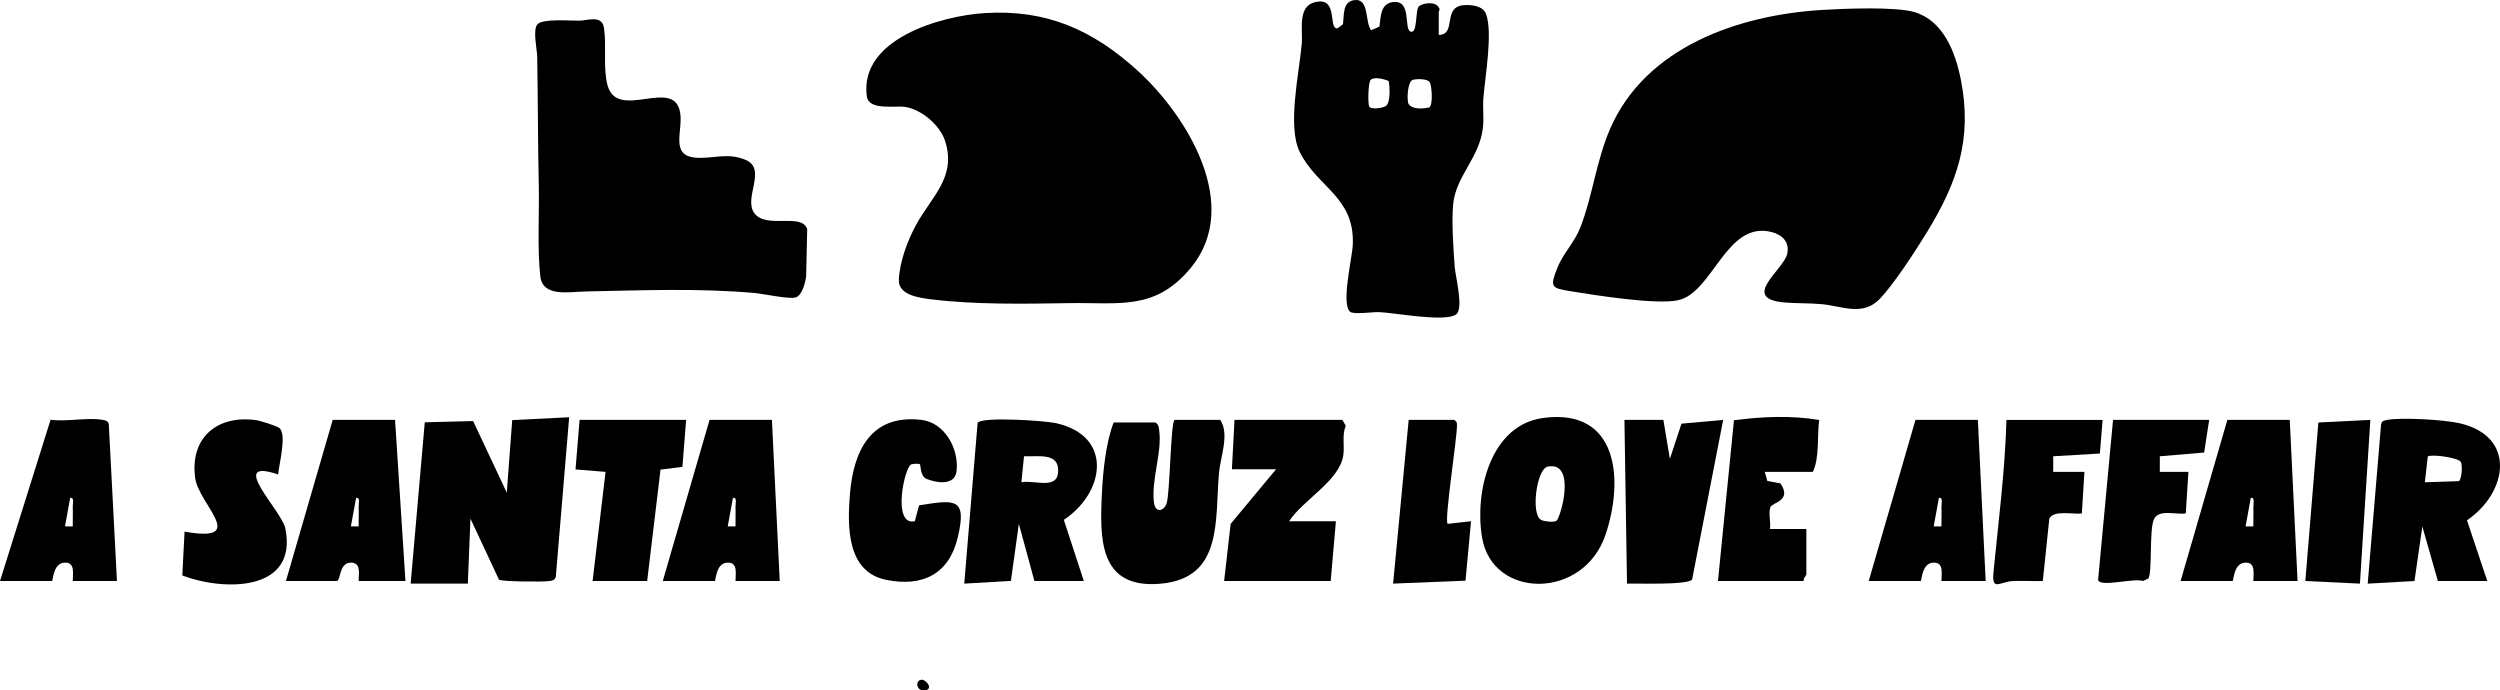
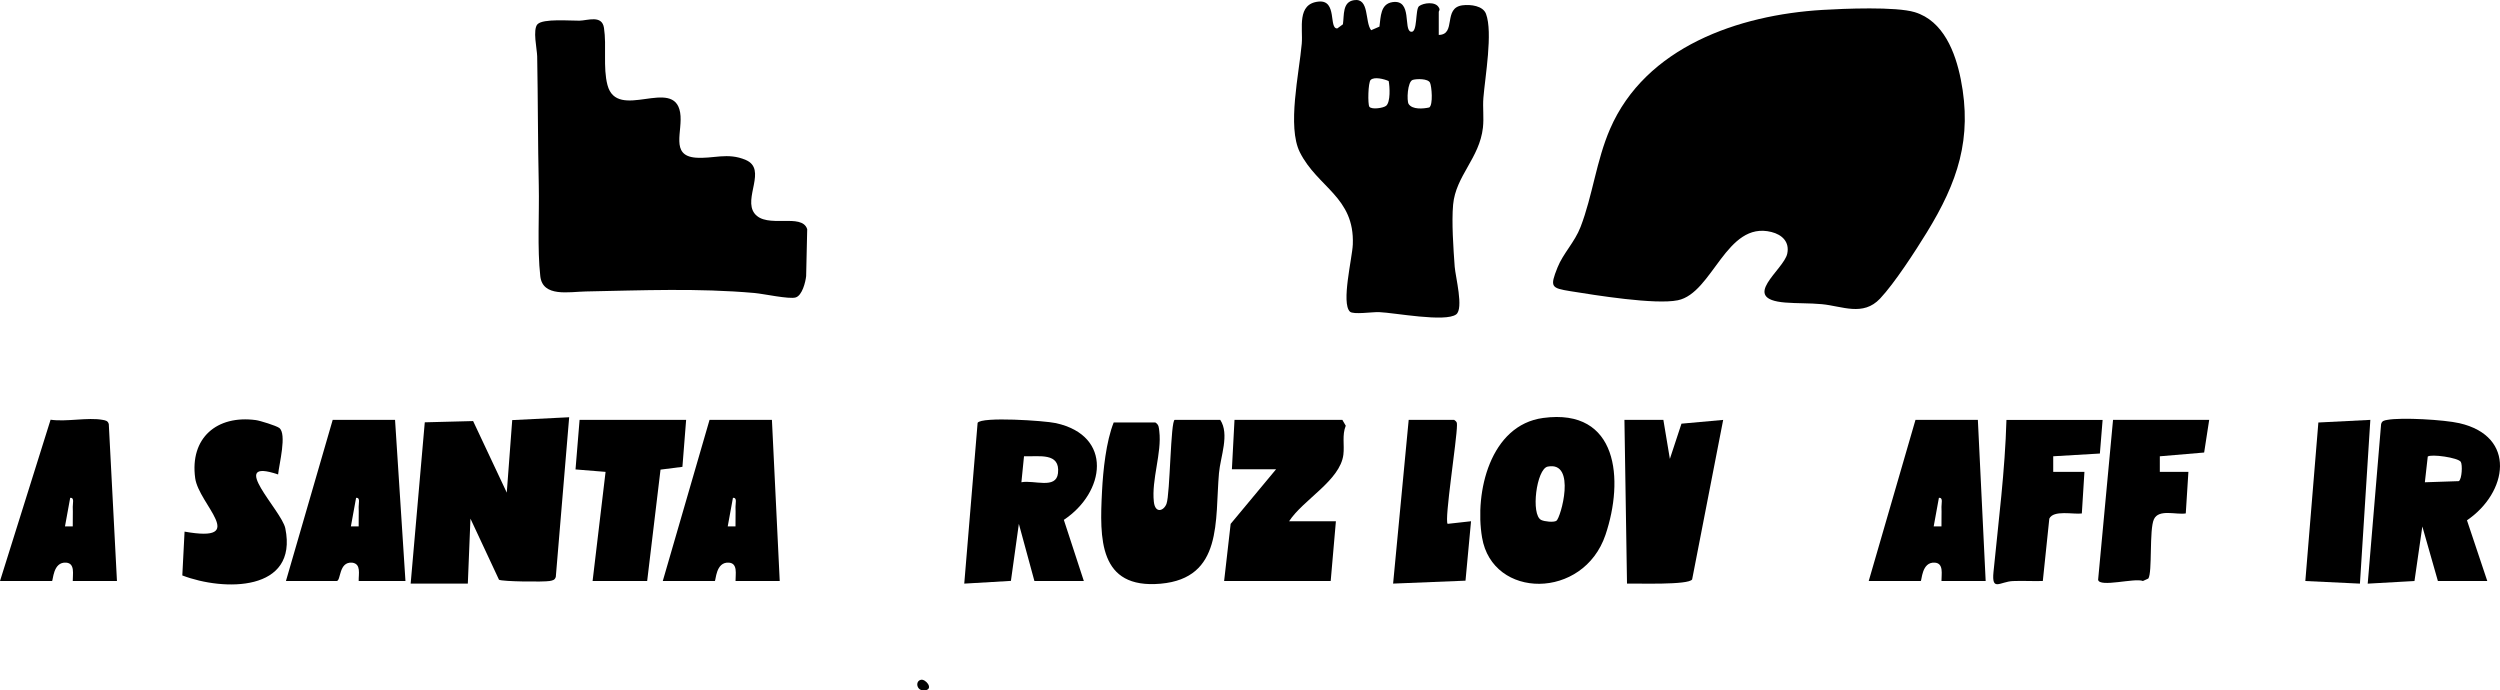
<svg xmlns="http://www.w3.org/2000/svg" id="Ebene_1" data-name="Ebene 1" viewBox="0 0 922.6 254.82">
  <g>
    <path d="M151.55,215.38l5.21-59.53,17.84-.46,12.42,26.41,2.01-26.77,21.02-1.05-4.93,58.86c-.32,1.24-1.17,1.37-2.26,1.57-2.1.39-17.53.24-18.71-.47l-10.53-22.54-.97,23.97h-21.1Z" />
    <path d="M569.5,154.24c27.78-3.73,29.83,22.87,22.99,43.13-8.11,24.03-41.7,23.85-45.55.99-2.81-16.66,2.97-41.49,22.56-44.12ZM574.37,192.19c1.57-.96,7.53-22.08-3.19-20-4.17.81-6.33,17.81-2.41,19.7,1.22.59,4.55.95,5.61.31Z" />
    <path d="M433.53,154.95h16.79c3.51,5.32.07,13.54-.47,19.67-1.53,17.42,1.52,38.76-21.55,40.79-22.91,2.02-22.5-16.7-21.61-34.08.39-7.73,1.5-18.38,4.31-25.43h15.35c1.38.84,1.31,1.91,1.48,3.3.97,7.91-2.93,17.82-2.01,26,.5,4.42,3.65,3.38,4.66.73,1.35-3.55,1.5-30.99,3.06-30.99Z" />
    <path d="M917.9,214.42h-18.22l-5.74-20.13-2.9,20.13-17.26.97,4.94-58.85c.3-1.26,1.16-1.38,2.26-1.58,5.32-.99,21.06-.06,26.61,1.21,21.25,4.84,17.83,25.66,2.82,35.84l7.5,22.42ZM908.14,170.46c-.97-1.6-11.01-2.98-12.2-1.97l-1.07,9.49,12.54-.42c1.16-.81,1.38-6.02.73-7.09Z" />
    <path d="M399.96,214.42h-18.22l-5.74-21.1-2.93,21.05-17.22,1.01,4.93-59.34c1.46-2.35,24.77-.8,28.88.11,21.22,4.69,18.18,25.58,2.94,35.7l7.38,22.57ZM376.94,177.97c4.66-.9,12.83,2.68,13.5-3.33.87-7.77-6.96-6.06-12.54-6.26l-.96,9.59Z" />
    <path d="M475.74,192.36h17.26l-1.92,22.06h-39.33l2.41-21.09,16.77-20.16h-16.31l.96-18.22h39.8l1.26,2.16c-1.42,3.46-.44,7.13-.88,10.68-1.19,9.54-14.85,16.6-20.03,24.57Z" />
    <path d="M145.79,154.95l3.84,59.47h-17.26c-.07-2.58.98-6.34-2.41-6.78-5.06-.41-4.07,6.78-5.74,6.78h-18.7l17.26-59.47h23.02ZM132.36,194.28c-.05-2.39.1-4.82,0-7.21-.05-1.16.72-3.56-.95-3.34l-1.92,10.54h2.87Z" />
    <path d="M43.16,214.42h-16.31c-.04-2.46.91-6.51-2.41-6.78-4.98-.4-4.79,6.78-5.26,6.78H0l18.67-59.53c5.8.86,13.76-.95,19.22.06,1.09.2,1.94.33,2.26,1.57l3.01,57.9ZM26.85,194.28c-.05-2.39.1-4.82,0-7.21-.05-1.16.72-3.56-.95-3.34l-1.92,10.54h2.87Z" />
    <path d="M284.87,154.95l2.88,59.47h-16.31c-.04-2.46.91-6.51-2.41-6.78-4.98-.4-4.79,6.78-5.26,6.78h-19.18l17.26-59.47h23.02ZM271.43,194.28c-.05-2.39.1-4.82,0-7.21-.05-1.16.72-3.56-.95-3.34l-1.92,10.54h2.87Z" />
    <path d="M729.91,154.95l2.88,59.47h-16.31c-.04-2.46.91-6.51-2.41-6.78-4.98-.4-4.79,6.78-5.26,6.78h-19.18l17.26-59.47h23.02ZM716.48,194.28c-.05-2.39.1-4.82,0-7.21-.05-1.16.72-3.56-.95-3.34l-1.92,10.54h2.87Z" />
-     <path d="M845.01,154.95l2.88,59.47h-16.31c-.04-2.46.91-6.51-2.41-6.78-4.98-.4-4.79,6.78-5.26,6.78h-19.18l17.26-59.47h23.02ZM831.58,194.28c-.05-2.39.1-4.82,0-7.21-.05-1.16.72-3.56-.95-3.34l-1.92,10.54h2.87Z" />
-     <path d="M339.48,171.31c-.32-.26-2.52-.17-3.18.06-2.51.88-7.21,22.86,1.31,20.98l1.55-5.85c13.37-2.15,17.72-2.85,14.34,11.66-3.18,13.67-12.95,18.56-26.48,15.83-14.6-2.95-14.33-19.83-13.36-31.69,1.34-16.24,7.92-29.49,26.36-27.35,8.58,1,13.84,10.51,13.02,18.72-.55,5.51-6.78,4.69-10.91,3.15-2.71-1.01-2.26-5.2-2.64-5.52Z" />
    <path d="M613.85,154.95l2.4,14.4,4.28-13,15.39-1.39-11.45,58.85c-1.21,2.19-20.56,1.43-24.04,1.57l-.95-60.43h14.39Z" />
    <path d="M102.62,175.09c-19.06-6.44,1.33,13.29,2.67,19.88,4.8,23.53-22.78,23.25-38.01,17.39l.83-16.17c23.97,4.25,5.25-9.99,3.92-19.74-2.02-14.84,8.01-23.34,22.37-21.42,1.59.21,7.49,2.06,8.63,2.88,2.94,2.12-.05,13.44-.4,17.18Z" />
-     <path d="M634,214.42l5.9-59.33c10.38-1.36,21.1-1.85,31.45-.09-.8,6.01.17,14.02-2.34,19.13h-17.74l.95,3.37,4.86.9c4.37,6.56-3.13,6.98-3.77,8.8-.73,2.07.22,5.69-.12,8.03h13.43v16.79c0,.32-1.27,1.46-.96,2.4h-31.65Z" />
    <polygon points="253.21 154.95 251.84 172.28 243.76 173.31 238.83 214.42 218.69 214.42 223.48 174.14 212.39 173.24 213.89 154.95 253.21 154.95" />
    <path d="M775.95,154.95l-1.01,12.42-17.22,1.01v5.76s11.52,0,11.52,0l-.96,15.35c-3.11.41-10.46-1.37-12,1.9l-2.4,23.02c-3.65.11-7.35-.13-11.01.02-4.8.2-7.92,4.02-7.19-3.34,1.84-18.67,4.26-37.4,4.78-56.13h35.49Z" />
    <path d="M815.28,154.95l-1.86,12.05-16.36,1.39v5.75s10.55-.01,10.55-.01l-.97,15.34c-3.56.59-9.95-1.73-11.75,2.15-1.8,3.86-.52,19.66-2.08,21.89l-1.98.9c-3-1.23-16.03,2.49-16.54-.44l5.51-59.03h35.49Z" />
    <path d="M536.64,154.95c.98.72,1.04.84,1.04,1.96.02,5.19-4.74,35.12-3.44,36.41l8.63-.96-2.04,21.93-26.72,1.08,5.75-60.42h16.79Z" />
    <polygon points="874.75 154.95 870.91 215.38 850.76 214.42 855.57 155.92 874.75 154.95" />
  </g>
  <path d="M339.87,250.87c1.68-.37,4.58,3.12,1.89,3.82-3.4.88-4.3-3.29-1.89-3.82Z" />
  <g>
    <path d="M672.51,3.66c7.97-.48,27.14-1.28,34.1.83,10.6,3.21,15.01,14.83,16.99,24.75,4.37,21.91-1.19,38.04-12.51,56.5-4.2,6.85-11.95,18.81-17.28,24.46-6.3,6.67-13.95,2.76-21.48,2.05-4.52-.42-9.13-.25-13.5-.6-17.07-1.37-.5-12.05.74-18.06.9-4.32-1.89-6.99-5.85-7.98-16.72-4.19-21.61,22.55-34.54,25.2-8.3,1.71-30.38-1.86-39.63-3.35-7.15-1.16-7.63-1.55-4.78-8.72,2.09-5.24,6.35-9.35,8.52-14.99,4.44-11.5,5.81-24.44,10.88-36.15,13.12-30.31,47.47-42.09,78.34-43.94Z" />
-     <path d="M363.3,4.84c22.82-1.47,40,6.19,56.56,21.27,18.19,16.57,38.56,49.63,19.69,72.62-13.18,16.05-26.42,12.83-45.17,13.14-16.11.27-34.64.59-50.65-1.4-4.24-.53-12.3-1.47-12.02-7.25.32-6.69,3.16-14.34,6.33-20.18,5.66-10.44,15.1-17.67,10.71-31.09-1.88-5.76-8.58-11.46-14.57-12.47-3.78-.64-13.57,1.47-14.29-3.93-2.83-21.17,27.33-29.68,43.41-30.72Z" />
    <path d="M198.39,8.93c2-2.13,12.13-1.25,15.45-1.3,3-.05,8.31-2.22,9.05,2.66,1.02,6.74-.4,14.63,1.28,21.06,3.56,13.64,24.59-3.2,26.83,10.2,1.13,6.76-3.84,15.85,5.7,16.63,6.37.52,11.81-2.05,18.54.86,7.95,3.44-1.08,14.12,3.2,19.72,4.45,5.81,17.5-.37,19.45,5.82l-.39,17.3c-.24,2.25-1.46,7.17-3.87,7.89s-11.8-1.34-15.17-1.64c-20.86-1.85-41.47-.97-62.29-.57-6.18.12-15.9,2.2-16.78-5.61-1.15-10.17-.33-23.07-.56-33.53-.36-15.82-.29-31.74-.59-47.62-.05-2.65-1.74-9.88.13-11.88Z" />
    <path d="M530.96,12.89c6.64-.11,1.39-10.03,8.81-10.94,2.97-.36,7.5.16,8.63,3.18,2.56,6.88-.33,23.12-.97,30.98-.3,3.61.25,7.32-.17,11-1.27,11.28-10.02,17.77-11,28.39-.59,6.41.1,16.3.58,22.91.27,3.67,3.39,15.48.55,17.61-3.98,2.99-22.79-.62-28.48-.84-2.45-.09-9.49.99-10.72-.16-3.32-3.11.85-19.8,1.05-24.8.7-17.51-12.99-21-19.53-34.01-4.76-9.48-.27-29.12.69-40.09.49-5.63-1.96-14.76,6.25-15.54,6.96-.66,3.61,10.17,6.88,9.9l2.06-1.51c.5-3.43-.23-8.23,4.07-8.91,5.8-.91,3.95,8,6.34,11.09l3.07-1.33c.5-3.65.34-8.38,4.83-9.04,7.42-1.08,3.91,10.26,6.78,10.93,2.57.6,1.51-8.3,3.02-9.45,1.62-1.22,5.97-1.78,7.23.43.68,1.01.03,1.3.03,1.67v8.52ZM505.82,29.5c-.94.94-1.1,8.99-.47,9.89.8,1.14,5.2.49,6.19-.35,1.66-1.4,1.35-7.06.94-9.13-1.58-.72-5.36-1.72-6.66-.4ZM521.38,29.47c-2.01.59-2.28,7.77-1.54,8.91,1.39,2.14,5.42,1.76,7.61,1.28,1.48-.98.91-7.8.28-9.14-.74-1.56-4.92-1.47-6.35-1.05Z" />
  </g>
</svg>